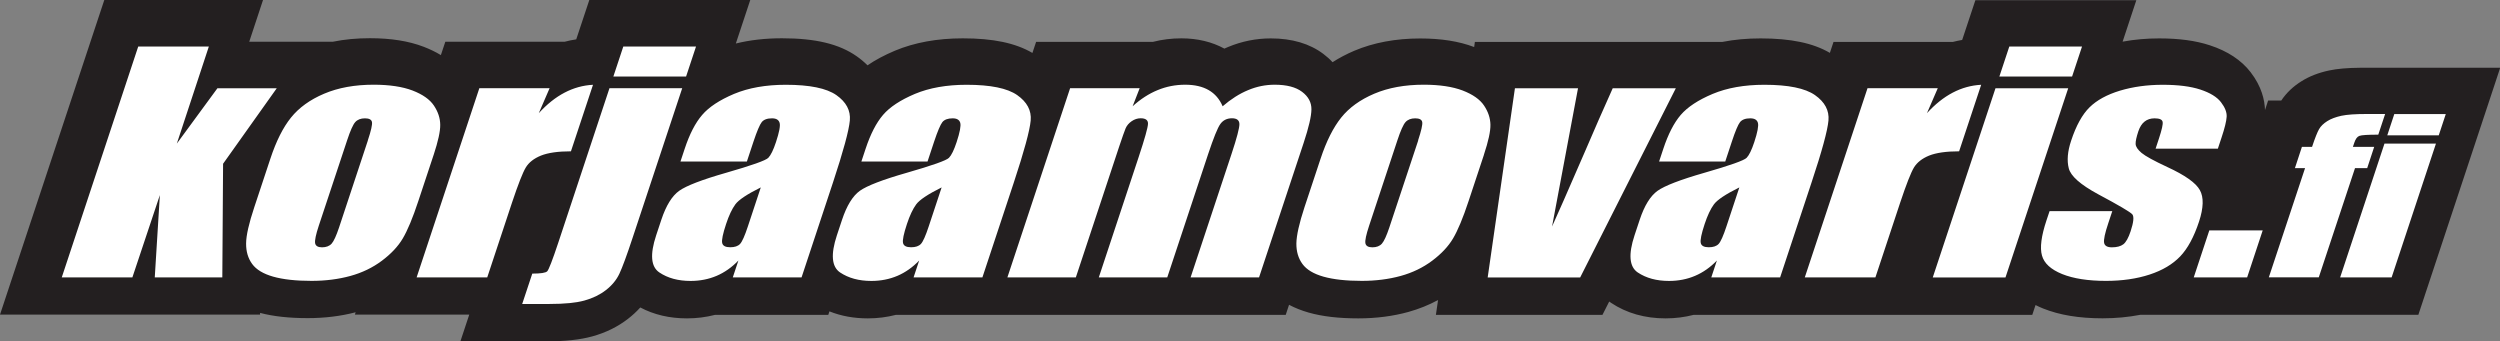
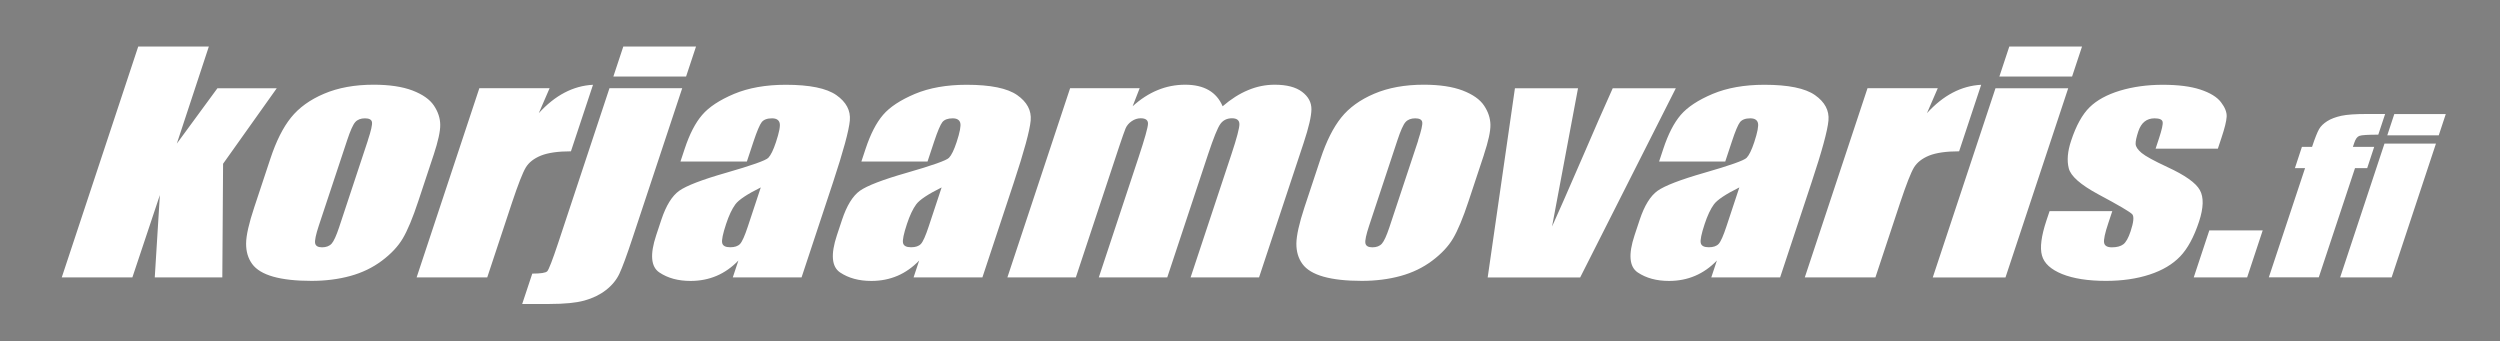
<svg xmlns="http://www.w3.org/2000/svg" id="Layer_1" data-name="Layer 1" viewBox="0 0 391.9 53.48">
  <rect x="0" y="0" width="391.9" height="53.48" fill="#808080" stroke="none" />
  <defs>
    <style>
      .cls-1 {
        fill: #231f20;
      }

      .cls-2 {
        fill: #fff;
      }
    </style>
  </defs>
-   <path class="cls-1" d="M72.18,53.48l1.38-4.16h-17.93l.12-.37c-2.33.61-4.85.92-7.5.92-2.94,0-5.4-.27-7.48-.82v.27H0L16.35,0h24.88l-2.16,6.54h13.11c1.82-.37,3.76-.55,5.8-.55,3.31,0,6.07.44,8.43,1.34.98.38,1.89.81,2.7,1.31l.7-2.1h18.72c.59-.16,1.19-.28,1.8-.37l2.05-6.17h25.23l-2.26,6.82c2.22-.55,4.64-.82,7.23-.82,5.25,0,8.96.89,11.7,2.81.63.44,1.2.92,1.71,1.43,1.24-.85,2.66-1.6,4.29-2.29,3.08-1.29,6.66-1.94,10.65-1.94,4.75,0,8.25.73,10.91,2.29l.58-1.74h18.32c1.44-.37,2.93-.55,4.45-.55,2.54,0,4.82.56,6.74,1.61.2-.09.4-.18.6-.26,2.13-.89,4.39-1.34,6.68-1.34,3.33,0,6.11.82,8.26,2.45.52.39,1,.82,1.42,1.28,1.04-.67,2.18-1.27,3.4-1.79,3.03-1.28,6.5-1.93,10.33-1.93,3.31,0,6.07.44,8.43,1.33.01,0,.02,0,.04.01l.11-.8h38.8c1.87-.37,3.87-.55,5.99-.55,4.72,0,8.21.72,10.86,2.27l.57-1.72h18.72c.48-.12.96-.23,1.45-.31l2.07-6.23h25.23l-2.15,6.5c1.83-.34,3.74-.51,5.72-.51,3.14,0,5.74.35,7.95,1.08,2.79.91,4.94,2.33,6.39,4.21,1.74,2.25,2.21,4.38,2.26,5.94l.49-1.49h2.06c.8-1.2,1.86-2.21,3.18-3.03,1.2-.76,2.66-1.33,4.31-1.68,1.3-.28,2.87-.41,4.93-.43h0s21.9,0,21.9,0l-1.53,4.63-3.92,11.83h0l-7.38,22.27h-43.59c-1.86.36-3.83.55-5.91.55-3.7,0-6.75-.51-9.32-1.54-.42-.17-.82-.35-1.19-.54l-.51,1.54h-53.09c-1.4.36-2.87.55-4.39.55-3.25,0-6.12-.82-8.54-2.43-.1-.07-.2-.13-.3-.21l-1.06,2.09h-26.11l.34-2.33c-1.45.79-3,1.41-4.65,1.87-2.42.67-5.06,1.01-7.84,1.01-3.1,0-5.65-.3-7.8-.91-1.12-.32-2.15-.73-3.07-1.22l-.52,1.58h-61.12c-1.4.36-2.87.55-4.39.55-2.18,0-4.2-.37-6.02-1.1l-.18.55h-17.76c-1.4.36-2.87.55-4.39.55-2.72,0-5.17-.57-7.32-1.71-.57.63-1.2,1.22-1.9,1.76-1.62,1.26-3.52,2.2-5.65,2.78-1.89.52-4.25.77-7.23.77h-13.37Z" />
  <path class="cls-2" d="M381.86,22.51l-6.95,20.98h-8.07l6.95-20.98h8.07ZM383.4,17.88l-1.1,3.33h-8.07l1.1-3.33h8.07ZM43.38,13.84l-8.41,11.83-.12,17.82h-10.59l.8-12.91-4.31,12.91h-11.07L21.67,7.29h11.07l-5.02,15.22,6.36-8.67h9.3ZM67.99,24.24l-2.41,7.27c-.88,2.67-1.7,4.62-2.44,5.87-.74,1.25-1.83,2.41-3.27,3.49-1.44,1.08-3.09,1.88-4.95,2.39-1.86.51-3.89.77-6.08.77-2.45,0-4.45-.22-6.01-.66-1.55-.44-2.65-1.1-3.3-1.99-.65-.89-.96-1.96-.95-3.22.01-1.26.44-3.15,1.28-5.67l2.52-7.6c.91-2.76,1.99-4.91,3.24-6.46,1.25-1.55,2.97-2.8,5.19-3.74,2.21-.94,4.8-1.41,7.76-1.41,2.49,0,4.52.31,6.1.91,1.58.61,2.7,1.39,3.35,2.36.65.97.98,1.97.99,3,.02,1.03-.33,2.59-1.02,4.7ZM57.66,22.01c.51-1.52.72-2.48.65-2.87-.07-.39-.44-.59-1.1-.59s-1.17.2-1.52.59c-.35.39-.78,1.35-1.28,2.87l-4.44,13.38c-.46,1.4-.65,2.31-.57,2.74.08.42.44.64,1.08.64s1.16-.19,1.51-.58c.34-.39.72-1.22,1.15-2.5l4.53-13.68ZM86.15,13.84l-1.69,3.9c2.55-2.8,5.38-4.29,8.5-4.45l-3.46,10.43c-2.03,0-3.6.23-4.7.67-1.1.45-1.9,1.07-2.38,1.87-.48.8-1.2,2.64-2.16,5.51l-3.88,11.71h-11.07l9.83-29.65h11.01ZM109.11,7.29l-1.56,4.71h-11.4l1.56-4.71h11.4ZM106.94,13.84l-7.78,23.46c-.91,2.76-1.6,4.62-2.06,5.6-.46.98-1.16,1.83-2.11,2.57-.95.74-2.07,1.28-3.37,1.64-1.3.36-3.13.54-5.48.54h-4.28l1.58-4.76c1.32,0,2.1-.12,2.34-.36.24-.24.82-1.73,1.73-4.47l8.03-24.23h11.4ZM117.06,25.32h-10.39l.66-1.99c.76-2.3,1.67-4.07,2.74-5.31,1.06-1.24,2.73-2.34,5-3.3,2.28-.95,4.98-1.43,8.1-1.43,3.75,0,6.4.54,7.94,1.62,1.54,1.08,2.25,2.41,2.11,3.98-.14,1.57-1.02,4.81-2.64,9.71l-4.93,14.89h-10.78l.88-2.65c-1.03,1.07-2.17,1.87-3.41,2.4-1.25.53-2.61.8-4.09.8-1.94,0-3.57-.44-4.89-1.33-1.33-.89-1.49-2.83-.5-5.82l.81-2.44c.74-2.22,1.67-3.73,2.8-4.54,1.13-.8,3.57-1.74,7.34-2.82,4.03-1.16,6.24-1.94,6.63-2.35s.79-1.22,1.2-2.46c.51-1.55.71-2.56.57-3.02-.13-.47-.53-.71-1.19-.71-.76,0-1.29.2-1.61.59-.31.39-.75,1.42-1.3,3.07l-1.03,3.11ZM119.26,29.38c-2.14,1.06-3.47,1.95-3.99,2.66-.52.71-1.01,1.74-1.45,3.08-.51,1.54-.71,2.52-.61,2.97.1.45.52.67,1.26.67.7,0,1.21-.17,1.54-.52.33-.35.74-1.27,1.23-2.76l2.02-6.1ZM145.42,25.32h-10.39l.66-1.99c.76-2.3,1.67-4.07,2.73-5.31,1.06-1.24,2.73-2.34,5-3.3,2.27-.95,4.98-1.43,8.1-1.43,3.75,0,6.4.54,7.94,1.62,1.54,1.08,2.25,2.41,2.11,3.98-.14,1.57-1.02,4.81-2.64,9.71l-4.93,14.89h-10.79l.88-2.65c-1.03,1.07-2.17,1.87-3.41,2.4-1.25.53-2.61.8-4.09.8-1.94,0-3.57-.44-4.9-1.33-1.32-.89-1.49-2.83-.5-5.82l.81-2.44c.74-2.22,1.67-3.73,2.79-4.54,1.13-.8,3.57-1.74,7.34-2.82,4.03-1.16,6.24-1.94,6.63-2.35.39-.4.79-1.22,1.2-2.46.51-1.55.7-2.56.57-3.02-.13-.47-.53-.71-1.19-.71-.75,0-1.29.2-1.61.59-.31.39-.75,1.42-1.3,3.07l-1.03,3.11ZM147.61,29.38c-2.14,1.06-3.47,1.95-3.99,2.66-.52.71-1.01,1.74-1.45,3.08-.51,1.54-.71,2.52-.61,2.97.1.45.52.67,1.26.67.7,0,1.21-.17,1.54-.52.33-.35.74-1.27,1.23-2.76l2.02-6.1ZM178.65,13.84l-1.1,2.82c1.23-1.12,2.54-1.97,3.91-2.53,1.37-.57,2.82-.85,4.33-.85,2.96,0,4.91,1.13,5.87,3.38,1.3-1.12,2.63-1.97,3.99-2.53,1.35-.57,2.74-.85,4.17-.85,1.88,0,3.31.37,4.3,1.12.98.74,1.47,1.66,1.46,2.74-.01,1.08-.42,2.84-1.22,5.26l-6.99,21.08h-10.73l6.41-19.33c.84-2.53,1.25-4.1,1.24-4.7-.01-.6-.4-.91-1.17-.91s-1.39.3-1.82.9c-.43.59-1.06,2.17-1.91,4.71l-6.41,19.33h-10.73l6.24-18.84c.96-2.9,1.45-4.65,1.47-5.23.02-.58-.37-.87-1.15-.87-.49,0-.96.15-1.41.46-.45.31-.76.68-.95,1.12-.18.44-.51,1.37-.99,2.8l-6.81,20.56h-10.73l9.83-29.65h10.9ZM232.63,24.24l-2.41,7.27c-.88,2.67-1.7,4.62-2.44,5.87-.74,1.25-1.83,2.41-3.27,3.49-1.44,1.08-3.09,1.88-4.95,2.39-1.86.51-3.89.77-6.08.77-2.45,0-4.45-.22-6.01-.66-1.55-.44-2.65-1.1-3.3-1.99-.65-.89-.96-1.96-.95-3.22.02-1.26.44-3.15,1.27-5.67l2.52-7.6c.91-2.76,2-4.91,3.24-6.46,1.24-1.55,2.97-2.8,5.18-3.74,2.21-.94,4.8-1.41,7.76-1.41,2.49,0,4.52.31,6.1.91,1.58.61,2.7,1.39,3.35,2.36.65.97.98,1.97,1,3,.02,1.03-.32,2.59-1.02,4.7ZM222.3,22.01c.5-1.52.72-2.48.65-2.87-.07-.39-.44-.59-1.1-.59s-1.17.2-1.52.59c-.35.39-.78,1.35-1.28,2.87l-4.43,13.38c-.46,1.4-.66,2.31-.58,2.74.08.42.44.64,1.09.64s1.16-.19,1.5-.58c.34-.39.72-1.22,1.15-2.5l4.54-13.68ZM262.7,13.84l-14.99,29.65h-14.5l4.27-29.65h9.89l-4.07,21.67c.74-1.61,2.45-5.5,5.12-11.66,1.47-3.44,2.94-6.78,4.39-10.01h9.89ZM270.47,25.32h-10.39l.66-1.99c.76-2.3,1.67-4.07,2.73-5.31,1.07-1.24,2.73-2.34,5.01-3.3,2.27-.95,4.98-1.43,8.1-1.43,3.75,0,6.4.54,7.94,1.62,1.54,1.08,2.25,2.41,2.11,3.98-.14,1.57-1.02,4.81-2.65,9.71l-4.93,14.89h-10.79l.88-2.65c-1.03,1.07-2.17,1.87-3.42,2.4-1.24.53-2.61.8-4.09.8-1.94,0-3.57-.44-4.9-1.33-1.32-.89-1.49-2.83-.5-5.82l.81-2.44c.74-2.22,1.67-3.73,2.8-4.54,1.13-.8,3.57-1.74,7.33-2.82,4.03-1.16,6.24-1.94,6.63-2.35.39-.4.79-1.22,1.2-2.46.51-1.55.7-2.56.57-3.02-.13-.47-.53-.71-1.19-.71-.76,0-1.29.2-1.61.59-.31.39-.75,1.42-1.29,3.07l-1.03,3.11ZM272.66,29.38c-2.14,1.06-3.47,1.95-3.99,2.66-.52.71-1.01,1.74-1.45,3.08-.51,1.54-.71,2.52-.61,2.97.1.45.52.67,1.26.67.7,0,1.21-.17,1.54-.52.33-.35.74-1.27,1.23-2.76l2.02-6.1ZM303.76,13.84l-1.69,3.9c2.55-2.8,5.38-4.29,8.5-4.45l-3.46,10.43c-2.03,0-3.6.23-4.7.67-1.1.45-1.89,1.07-2.38,1.87-.48.8-1.2,2.64-2.16,5.51l-3.88,11.71h-11.07l9.83-29.65h11.01ZM326.38,7.29l-1.56,4.71h-11.4l1.56-4.71h11.4ZM324.21,13.84l-9.83,29.65h-11.4l9.83-29.65h11.4ZM347.69,23.31h-9.78l.53-1.61c.45-1.37.65-2.24.57-2.6-.07-.36-.49-.55-1.26-.55-.62,0-1.15.17-1.57.51-.42.33-.74.84-.97,1.51-.3.91-.45,1.58-.43,2,.02.43.33.89.93,1.4.61.51,1.95,1.24,4.03,2.21,2.78,1.28,4.49,2.49,5.11,3.62.63,1.13.58,2.78-.13,4.94-.8,2.42-1.79,4.24-2.96,5.46-1.18,1.23-2.77,2.18-4.79,2.84-2.02.66-4.3.99-6.84.99-2.81,0-5.1-.36-6.87-1.07-1.77-.72-2.82-1.68-3.16-2.9-.35-1.22-.11-3.07.71-5.53l.48-1.43h9.83l-.62,1.87c-.53,1.58-.75,2.61-.66,3.09.09.48.5.71,1.22.71.78,0,1.38-.16,1.8-.48.41-.32.79-1,1.13-2.02.47-1.42.56-2.3.28-2.66-.3-.36-2.1-1.42-5.38-3.17-2.75-1.49-4.29-2.84-4.59-4.06-.31-1.21-.19-2.65.37-4.32.78-2.37,1.75-4.12,2.89-5.24,1.14-1.12,2.73-1.99,4.77-2.61,2.04-.61,4.27-.92,6.7-.92s4.38.25,5.9.75c1.52.5,2.6,1.16,3.23,1.98.63.82.93,1.58.89,2.28-.04.7-.31,1.8-.81,3.29l-.57,1.72ZM354.7,36.12l-2.44,7.37h-8.37l2.44-7.37h8.37ZM373.89,17.88l-1.07,3.23c-1.64,0-2.62.06-2.96.19-.34.12-.6.48-.79,1.05l-.23.67h3.34l-1.1,3.34h-1.91l-5.68,17.12h-7.83l5.68-17.12h-1.59l1.1-3.34h1.59c.46-1.39.83-2.31,1.1-2.78.27-.47.7-.88,1.28-1.25.58-.37,1.32-.64,2.21-.84.9-.19,2.22-.28,3.97-.28h2.88Z" />
</svg>